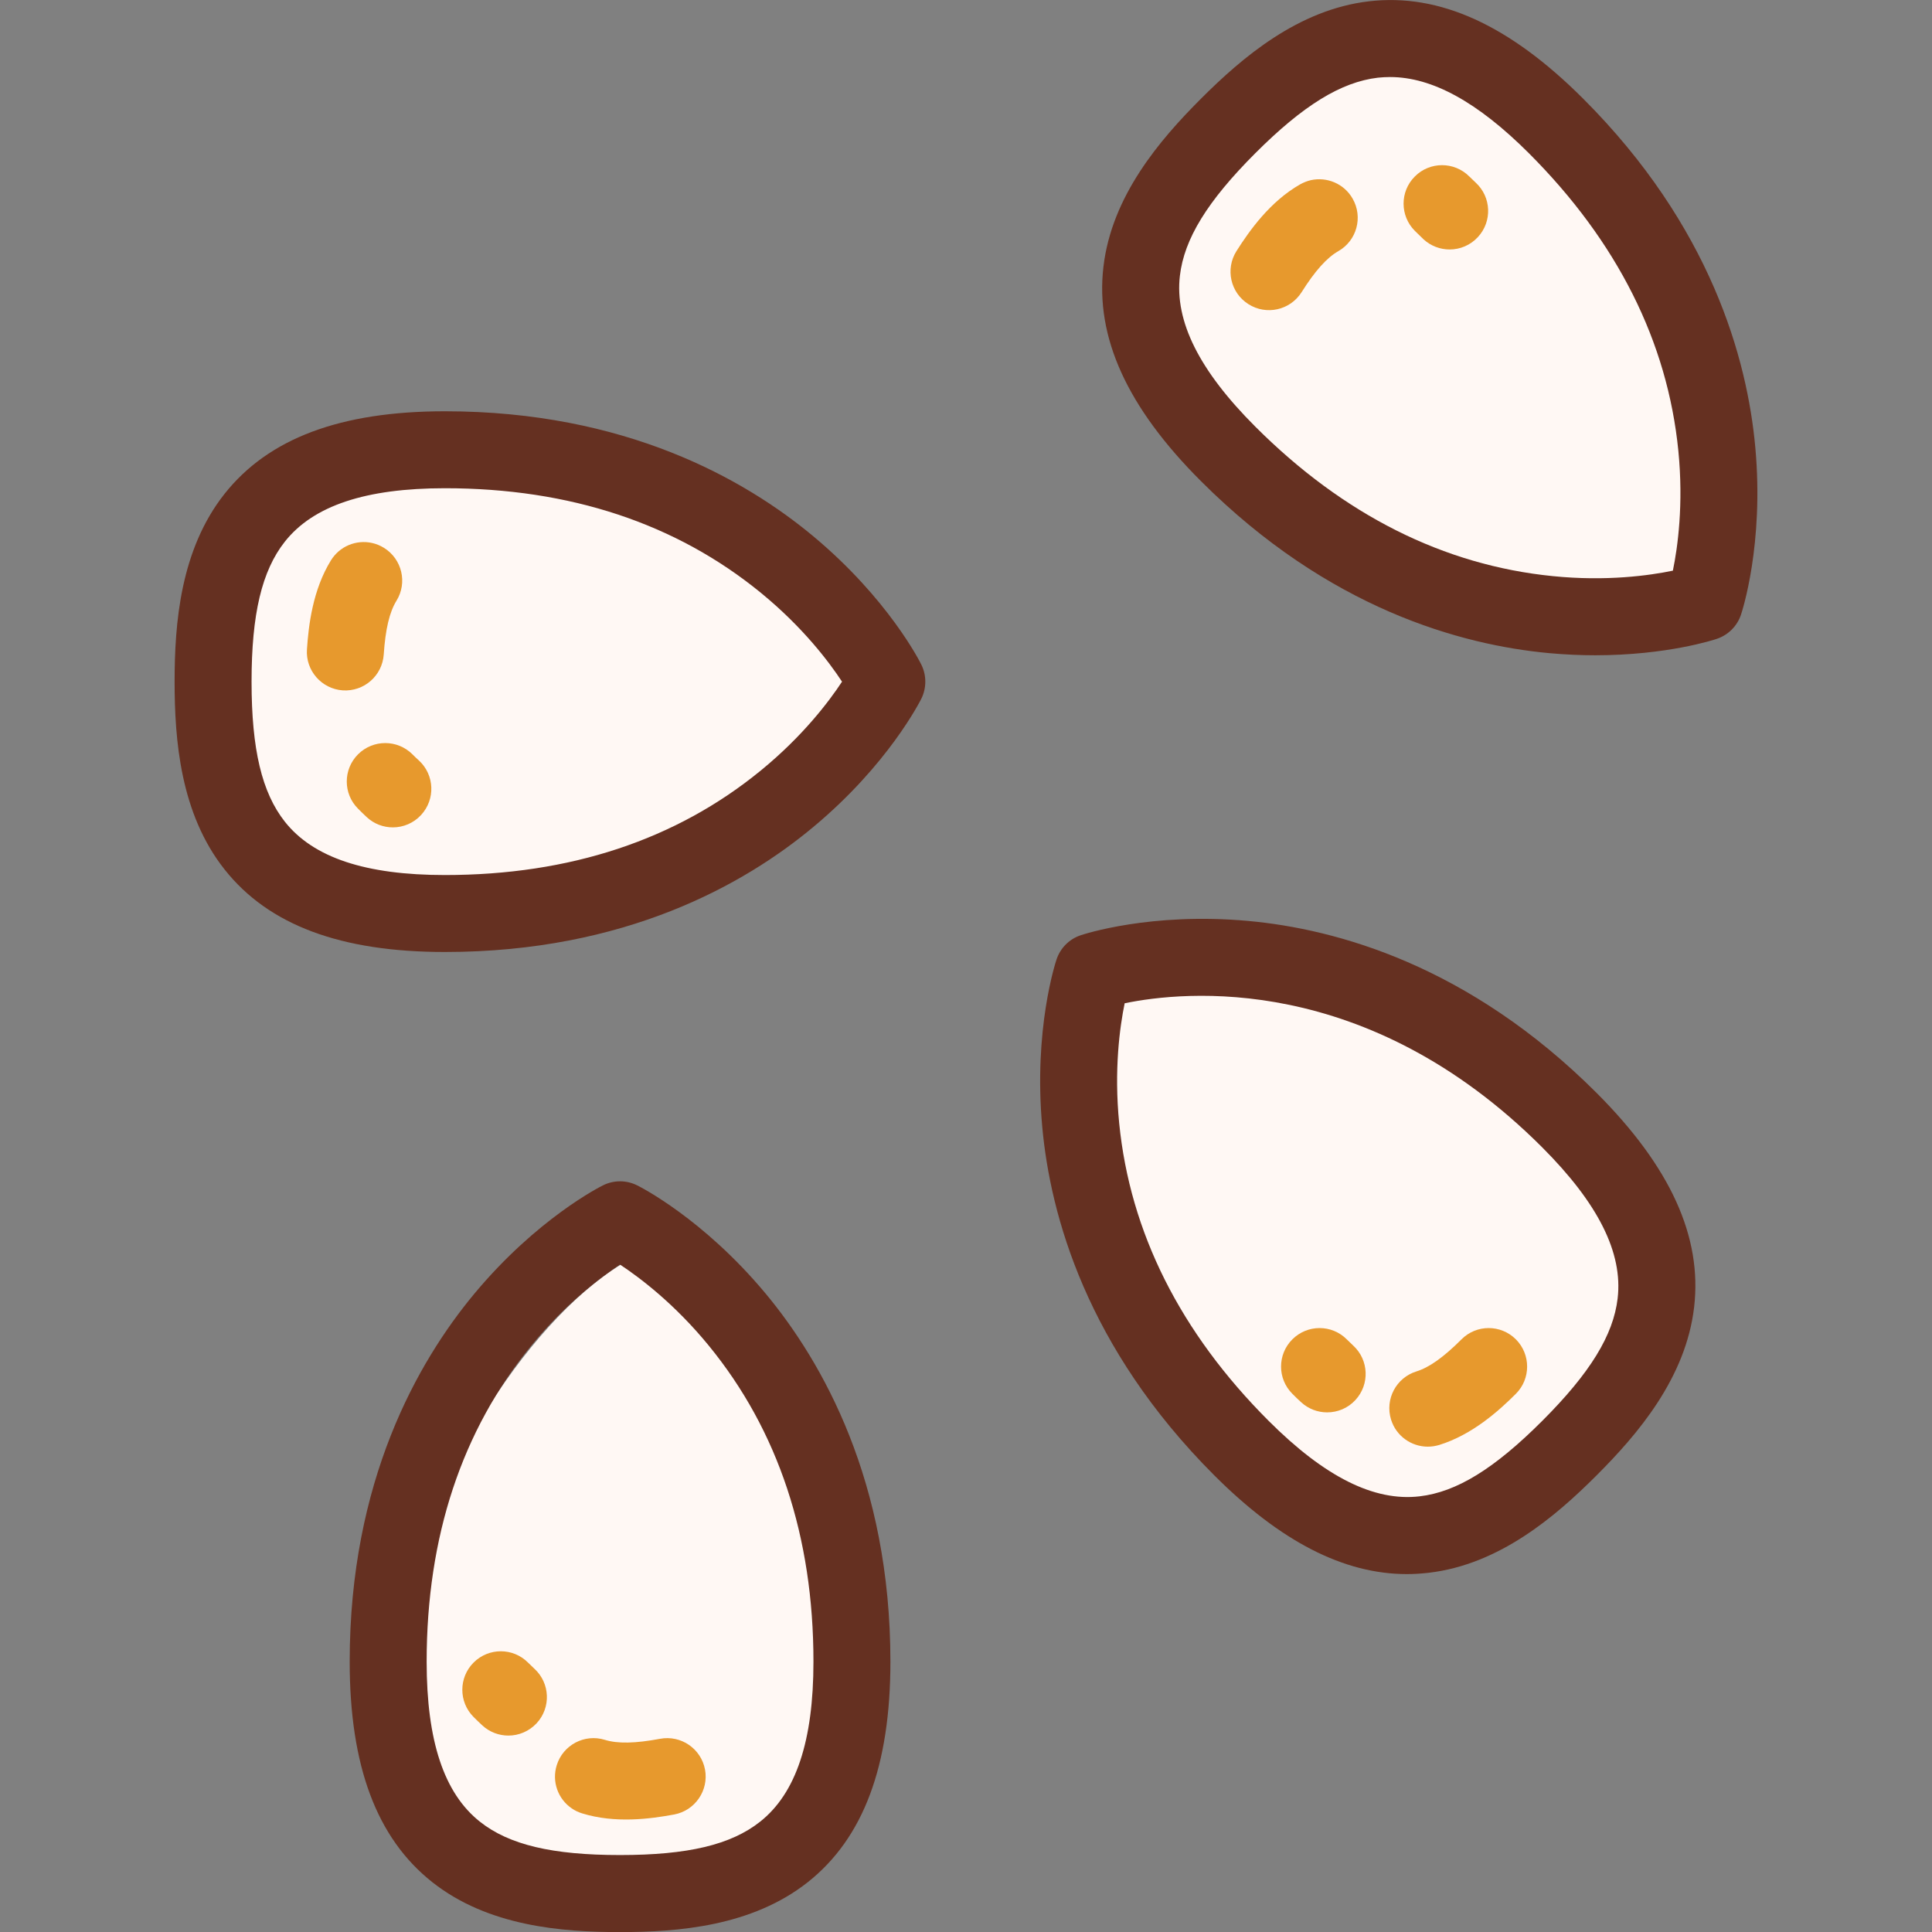
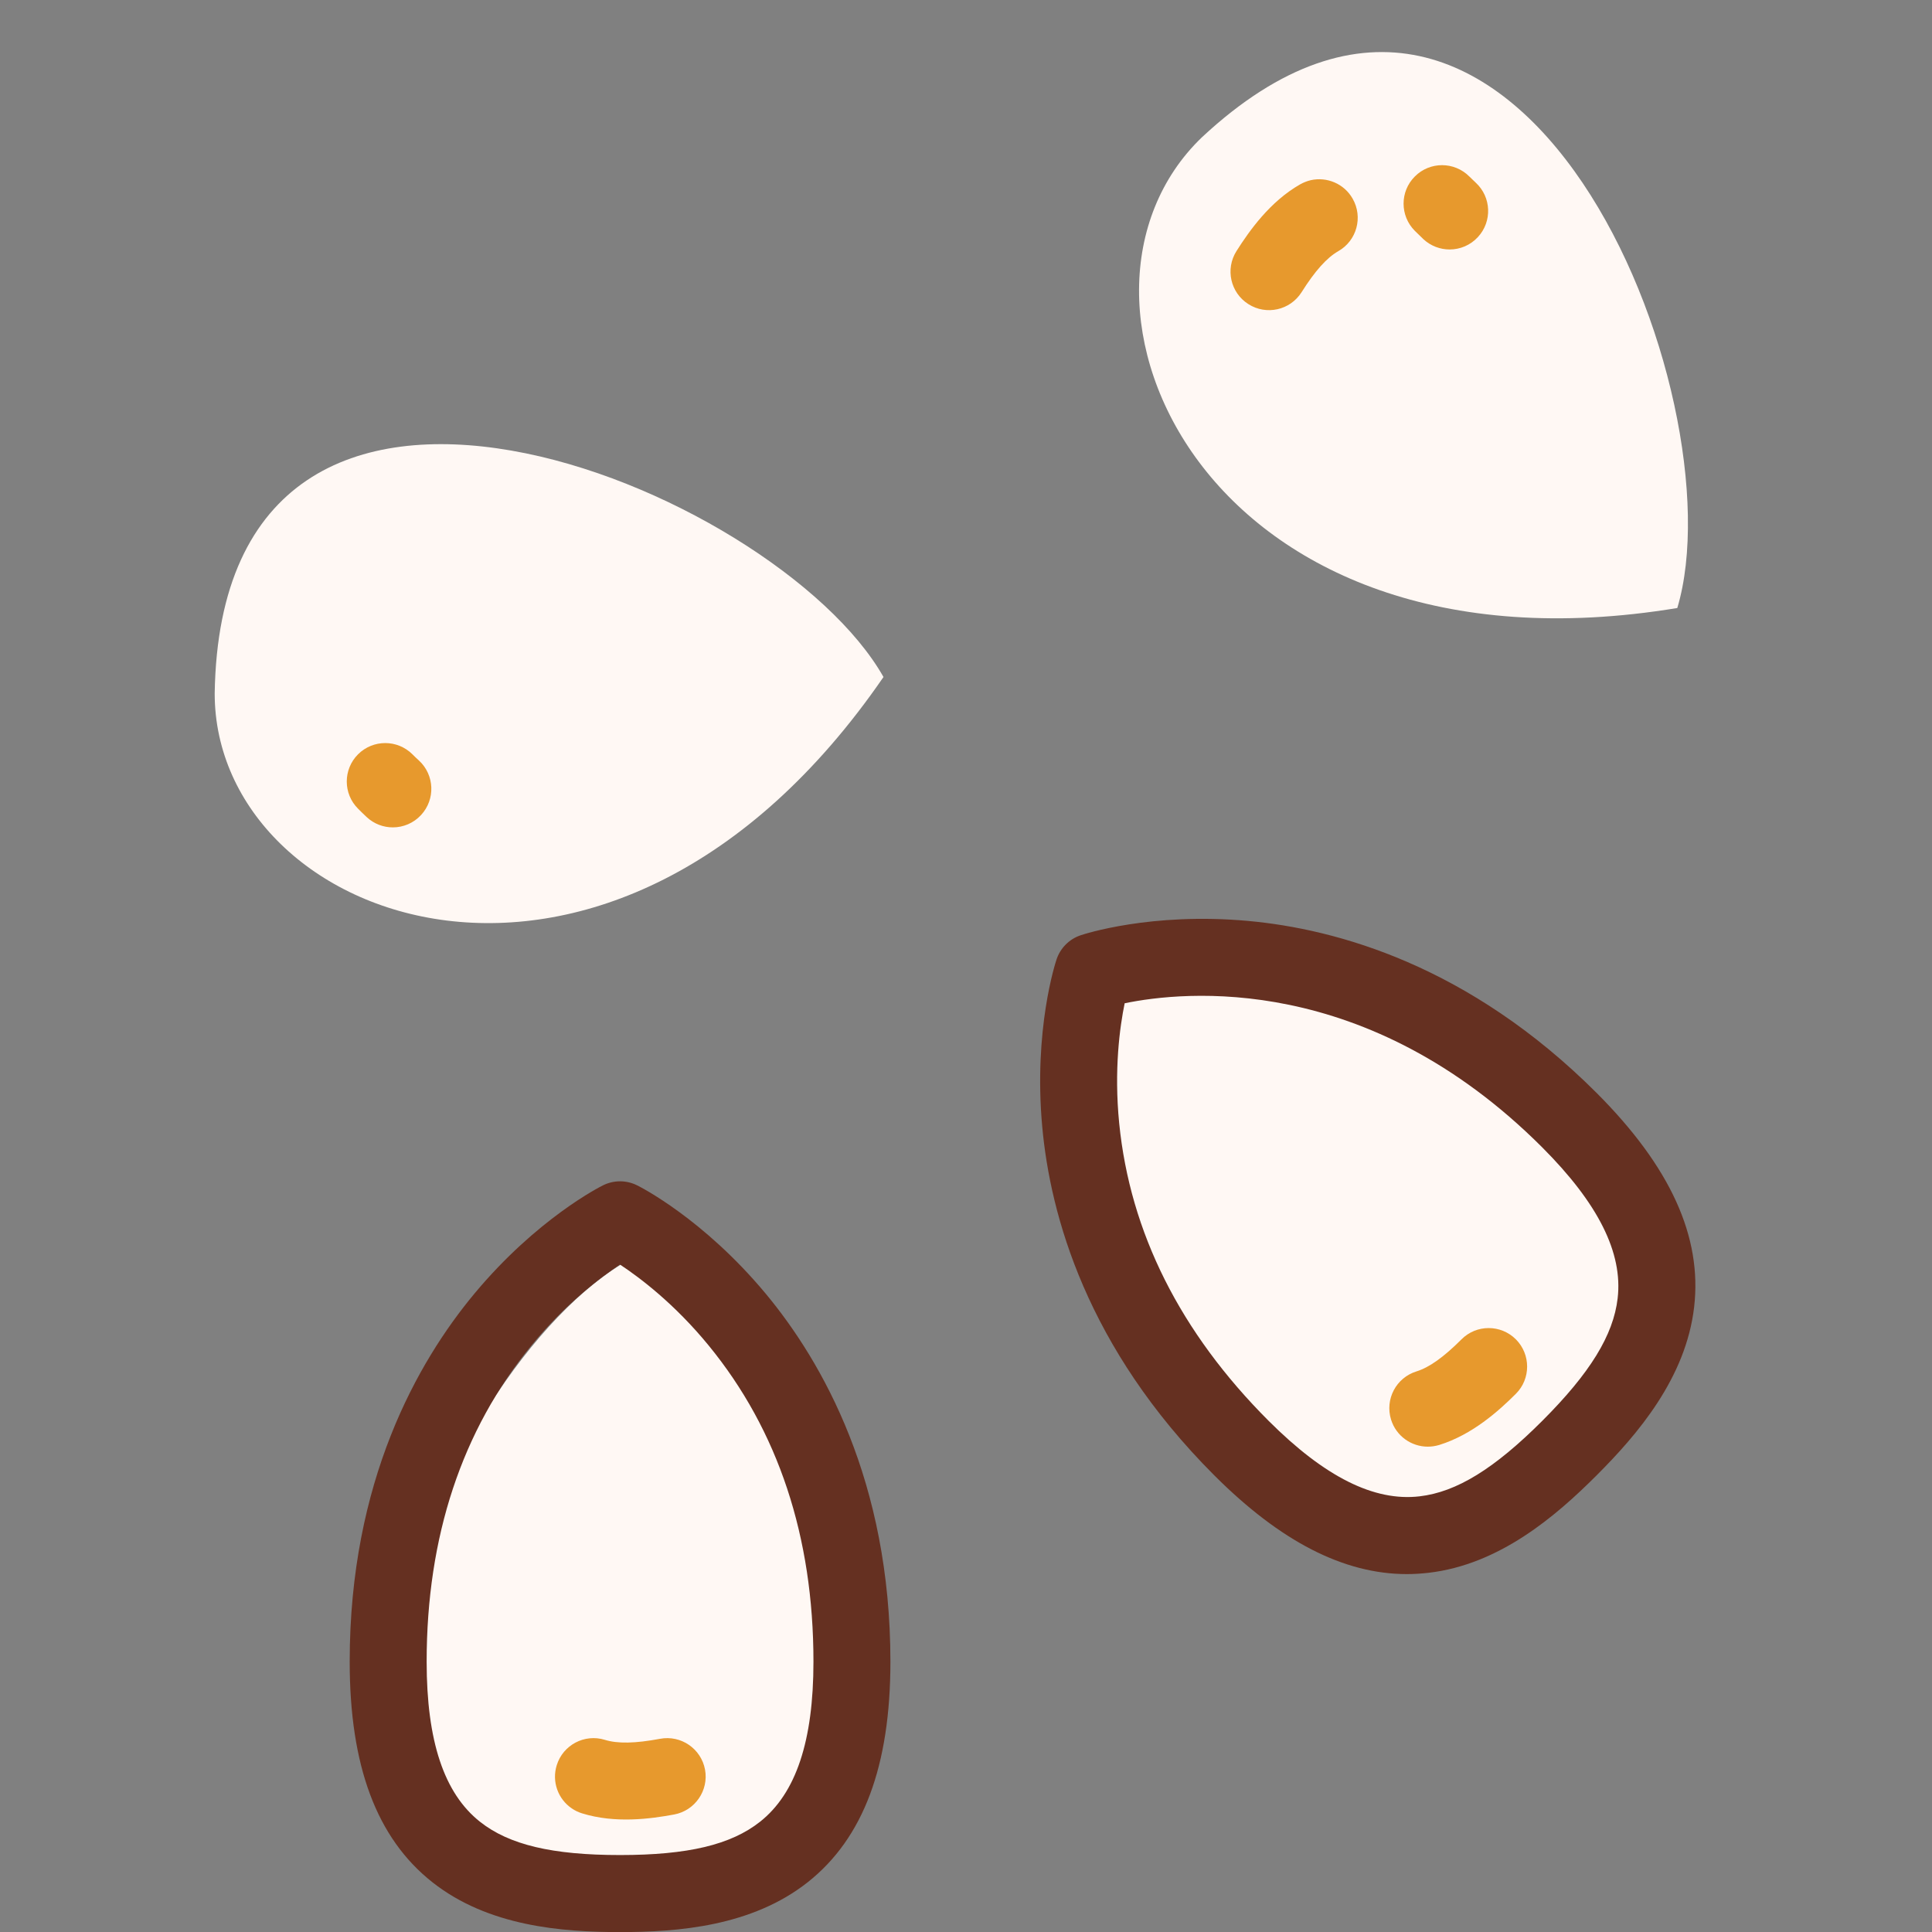
<svg xmlns="http://www.w3.org/2000/svg" width="24" height="24" viewBox="0 0 24 24" fill="none">
  <rect x="0" y="0" width="24" height="24" fill="#808080" stroke="none" />
  <g clip-path="url(#clip0_1618_5749)">
    <path d="M10.975 8.41C9.641 6.051 2.749 3.2 2.667 8.615C2.667 11.487 7.59 13.333 10.975 8.41Z" fill="#FFF8F4" />
    <path d="M7.83 15.641C5.45 16.936 2.489 23.782 7.902 23.951C10.774 23.997 12.698 19.104 7.83 15.641Z" fill="#FFF8F4" />
    <path d="M20.836 7.553C21.612 4.957 18.89 -1.988 14.929 1.707C12.859 3.697 14.941 8.526 20.836 7.553Z" fill="#FFF8F4" />
    <path d="M13.787 12.379C13.192 15.023 16.385 21.763 20.082 17.805C22.01 15.677 19.601 11.003 13.787 12.379Z" fill="#FFF8F4" />
    <path d="M9.51 16.068C8.734 15.137 7.948 14.741 7.915 14.725C7.781 14.658 7.624 14.658 7.49 14.725C7.457 14.741 6.671 15.137 5.895 16.068C5.187 16.918 4.344 18.401 4.344 20.642C4.344 21.938 4.679 22.834 5.369 23.38C6.064 23.93 6.981 24.001 7.702 24.001C8.424 24.001 9.341 23.93 10.036 23.38C10.725 22.834 11.061 21.938 11.061 20.642C11.061 18.401 10.217 16.918 9.51 16.068ZM9.442 22.63C9.08 22.917 8.544 23.044 7.702 23.044C6.861 23.044 6.324 22.917 5.962 22.63C5.516 22.277 5.3 21.627 5.3 20.642C5.3 19.09 5.737 17.769 6.601 16.715C7.025 16.197 7.455 15.872 7.702 15.709C7.95 15.873 8.38 16.197 8.804 16.715C9.667 17.769 10.105 19.09 10.105 20.642C10.105 21.627 9.888 22.277 9.442 22.63Z" fill="#653021" />
-     <path d="M11.445 8.256C11.429 8.222 11.033 7.436 10.101 6.66C9.252 5.953 7.769 5.109 5.527 5.109C4.231 5.109 3.336 5.445 2.79 6.134C2.239 6.83 2.169 7.747 2.169 8.468C2.169 9.189 2.239 10.106 2.79 10.801C3.336 11.491 4.231 11.826 5.527 11.826C7.769 11.826 9.252 10.983 10.101 10.275C11.033 9.5 11.428 8.713 11.445 8.68C11.511 8.546 11.511 8.389 11.445 8.256ZM9.454 9.569C8.4 10.433 7.079 10.87 5.527 10.87C4.542 10.87 3.892 10.654 3.539 10.208C3.253 9.846 3.125 9.309 3.125 8.468C3.125 7.627 3.253 7.09 3.539 6.728C3.892 6.282 4.542 6.065 5.527 6.065C7.079 6.065 8.4 6.503 9.454 7.366C9.973 7.791 10.297 8.22 10.46 8.468C10.297 8.716 9.972 9.145 9.454 9.569Z" fill="#653021" />
-     <path d="M21.805 5.557C21.705 4.457 21.252 2.811 19.668 1.227C18.751 0.31 17.881 -0.086 17.007 0.016C16.126 0.118 15.428 0.717 14.918 1.227C14.408 1.737 13.809 2.435 13.707 3.316C13.605 4.189 14.001 5.06 14.918 5.976C16.503 7.561 18.148 8.013 19.249 8.114C19.449 8.132 19.639 8.14 19.816 8.14C20.711 8.14 21.298 7.946 21.327 7.936C21.469 7.888 21.58 7.777 21.627 7.636C21.639 7.601 21.915 6.765 21.805 5.557ZM20.781 7.089C20.49 7.149 19.957 7.224 19.291 7.157C17.935 7.022 16.691 6.397 15.594 5.3C14.898 4.604 14.591 3.991 14.657 3.426C14.71 2.968 14.999 2.498 15.594 1.903C16.189 1.308 16.659 1.019 17.117 0.965C17.167 0.96 17.217 0.957 17.268 0.957C17.791 0.957 18.356 1.268 18.992 1.903C20.089 3 20.714 4.244 20.849 5.599C20.915 6.266 20.841 6.799 20.781 7.089Z" fill="#653021" />
    <path d="M19.834 13.577C18.249 11.993 16.604 11.54 15.503 11.44C14.296 11.33 13.46 11.606 13.425 11.618C13.283 11.665 13.172 11.777 13.125 11.918C13.113 11.953 12.837 12.789 12.947 13.996C13.047 15.097 13.499 16.742 15.084 18.327C15.907 19.15 16.693 19.554 17.478 19.554C17.567 19.554 17.656 19.548 17.745 19.538C18.626 19.436 19.324 18.837 19.834 18.327C20.344 17.817 20.942 17.119 21.045 16.238C21.147 15.364 20.75 14.494 19.834 13.577ZM20.095 16.128C20.042 16.586 19.753 17.056 19.158 17.651C18.563 18.246 18.093 18.535 17.634 18.588C17.07 18.654 16.457 18.347 15.76 17.651C14.663 16.554 14.038 15.31 13.903 13.954C13.837 13.287 13.911 12.754 13.971 12.463C14.702 12.312 16.977 12.072 19.158 14.253C19.854 14.95 20.161 15.563 20.095 16.128Z" fill="#653021" />
-     <path d="M16.811 16.716C16.785 16.691 16.758 16.665 16.73 16.638C16.544 16.451 16.241 16.451 16.054 16.638C15.867 16.825 15.867 17.127 16.054 17.314C16.09 17.351 16.126 17.385 16.162 17.418C16.254 17.503 16.37 17.545 16.486 17.545C16.615 17.545 16.743 17.494 16.837 17.392C17.017 17.198 17.005 16.895 16.811 16.716Z" fill="#E7992D" />
    <path d="M18.333 2.27C18.306 2.245 18.279 2.219 18.252 2.192C18.065 2.005 17.762 2.005 17.576 2.192C17.389 2.378 17.389 2.681 17.576 2.868C17.612 2.904 17.648 2.939 17.683 2.972C17.775 3.057 17.892 3.099 18.008 3.099C18.137 3.099 18.265 3.047 18.359 2.945C18.538 2.752 18.527 2.449 18.333 2.27Z" fill="#E7992D" />
-     <path d="M6.64 20.731C6.614 20.706 6.587 20.68 6.559 20.653C6.373 20.466 6.07 20.466 5.883 20.653C5.697 20.839 5.696 21.142 5.883 21.329C5.919 21.365 5.955 21.4 5.991 21.433C6.083 21.518 6.199 21.56 6.316 21.56C6.444 21.56 6.572 21.508 6.667 21.406C6.846 21.212 6.834 20.91 6.64 20.731Z" fill="#E7992D" />
    <path d="M5.205 9.448C5.178 9.424 5.151 9.398 5.124 9.371C4.937 9.184 4.635 9.184 4.448 9.37C4.261 9.557 4.261 9.86 4.448 10.046C4.484 10.083 4.52 10.117 4.555 10.15C4.647 10.236 4.764 10.278 4.88 10.278C5.009 10.278 5.137 10.226 5.231 10.124C5.41 9.93 5.399 9.628 5.205 9.448Z" fill="#E7992D" />
    <path d="M18.831 16.638C18.644 16.451 18.341 16.451 18.155 16.638C17.932 16.861 17.754 16.987 17.596 17.036C17.344 17.114 17.202 17.381 17.28 17.634C17.343 17.839 17.532 17.971 17.737 17.971C17.783 17.971 17.831 17.964 17.878 17.95C18.289 17.823 18.619 17.526 18.831 17.314C19.017 17.128 19.017 16.825 18.831 16.638Z" fill="#E7992D" />
    <path d="M15.508 3.778C15.731 3.92 16.026 3.854 16.168 3.631C16.336 3.364 16.482 3.202 16.625 3.12C16.855 2.989 16.934 2.697 16.803 2.468C16.697 2.281 16.483 2.194 16.284 2.238C16.238 2.249 16.194 2.266 16.151 2.29C15.777 2.503 15.521 2.865 15.36 3.119C15.219 3.342 15.285 3.637 15.508 3.778Z" fill="#E7992D" />
    <path d="M8.758 21.982C8.709 21.722 8.459 21.551 8.199 21.6C7.89 21.658 7.672 21.662 7.514 21.613C7.262 21.535 6.994 21.676 6.916 21.928C6.852 22.133 6.933 22.349 7.102 22.464C7.141 22.491 7.184 22.512 7.23 22.526C7.641 22.654 8.081 22.595 8.376 22.54C8.635 22.491 8.806 22.241 8.758 21.982Z" fill="#E7992D" />
-     <path d="M4.258 8.576C4.522 8.593 4.749 8.394 4.767 8.13C4.788 7.816 4.838 7.604 4.925 7.463C5.064 7.238 4.994 6.944 4.769 6.805C4.586 6.692 4.357 6.717 4.203 6.852C4.168 6.883 4.137 6.919 4.111 6.961C3.885 7.327 3.833 7.767 3.813 8.067C3.795 8.33 3.995 8.558 4.258 8.576Z" fill="#E7992D" />
  </g>
  <defs>
    <clipPath id="clip0_1618_5749">
      <rect width="24" height="24" fill="white" />
    </clipPath>
  </defs>
</svg>